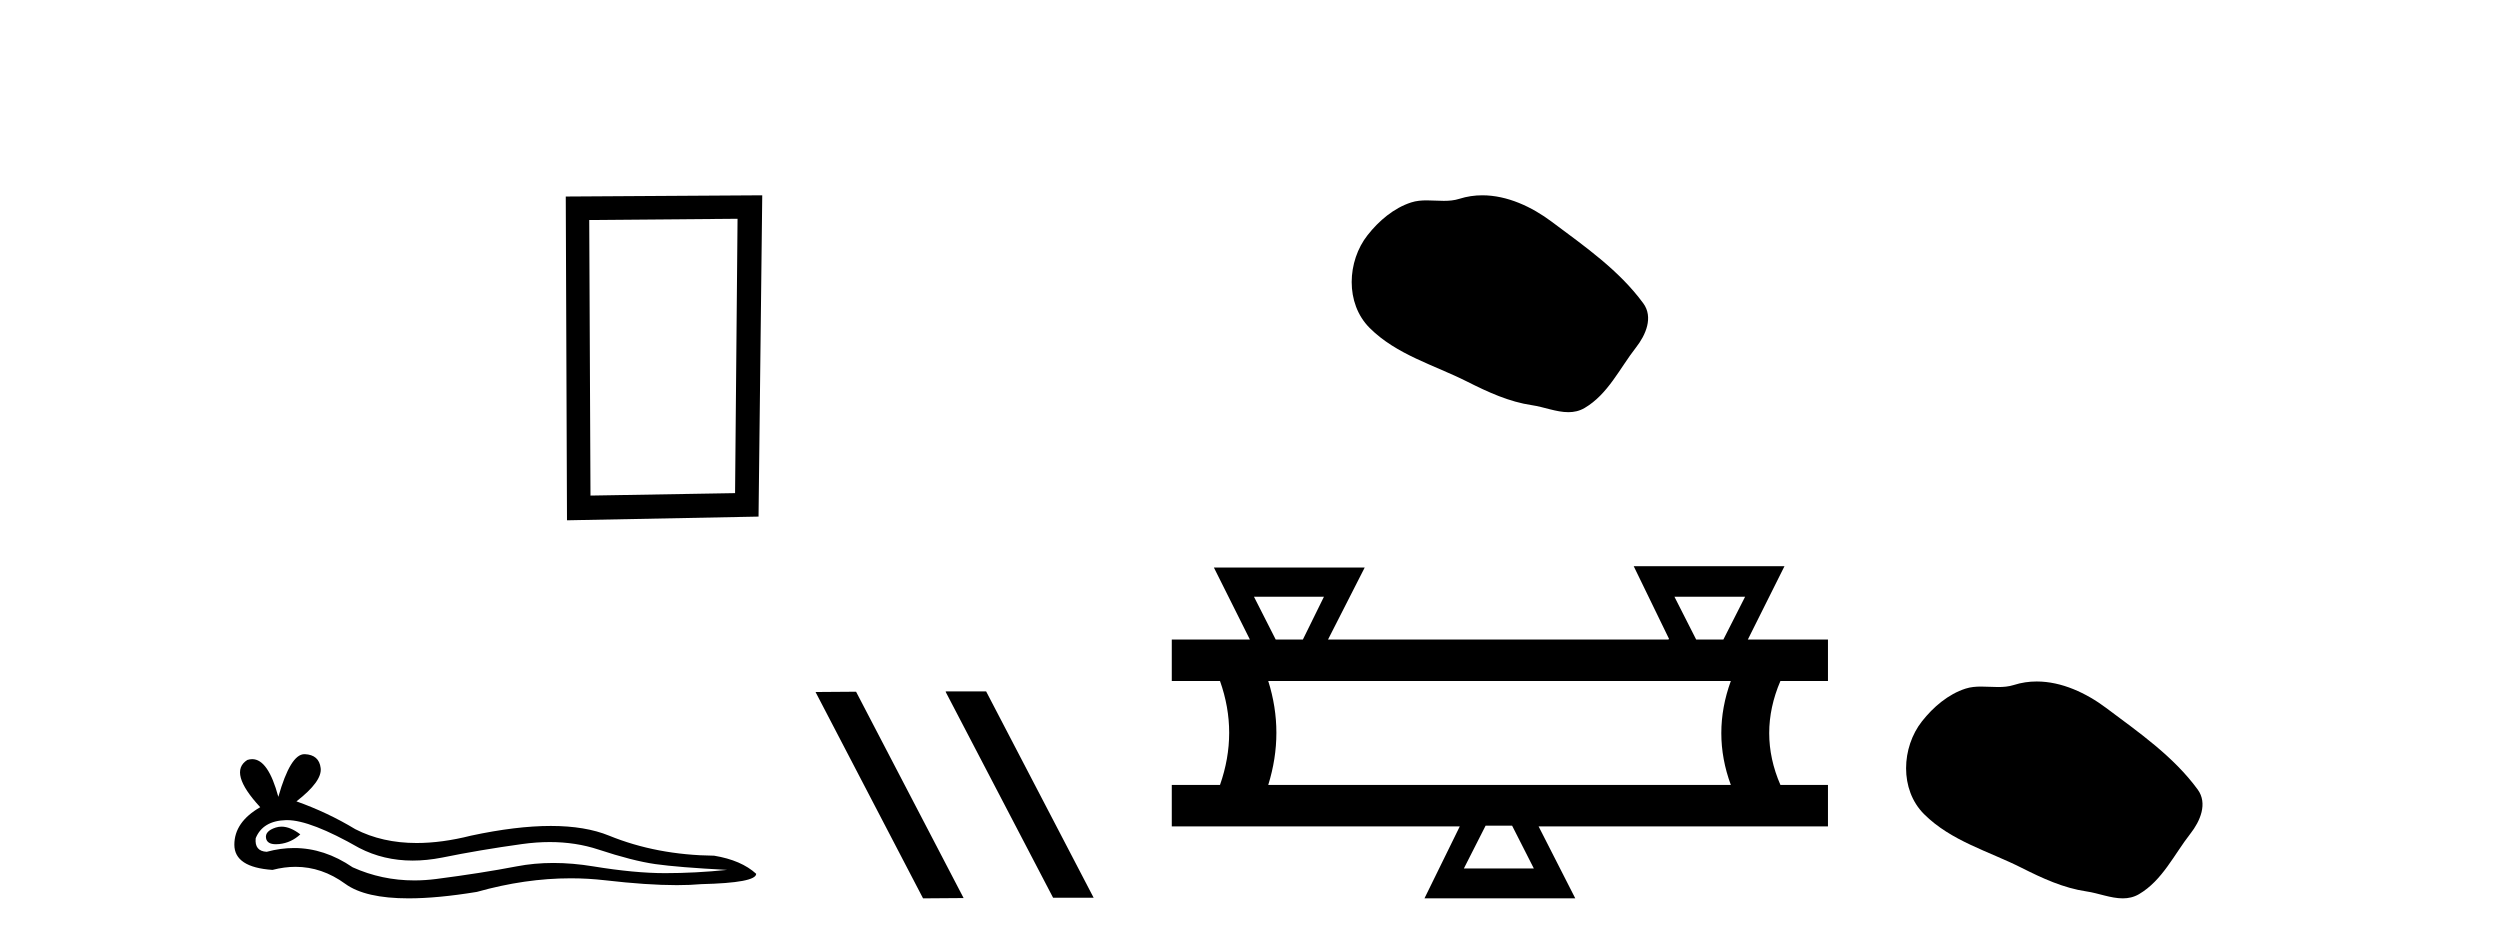
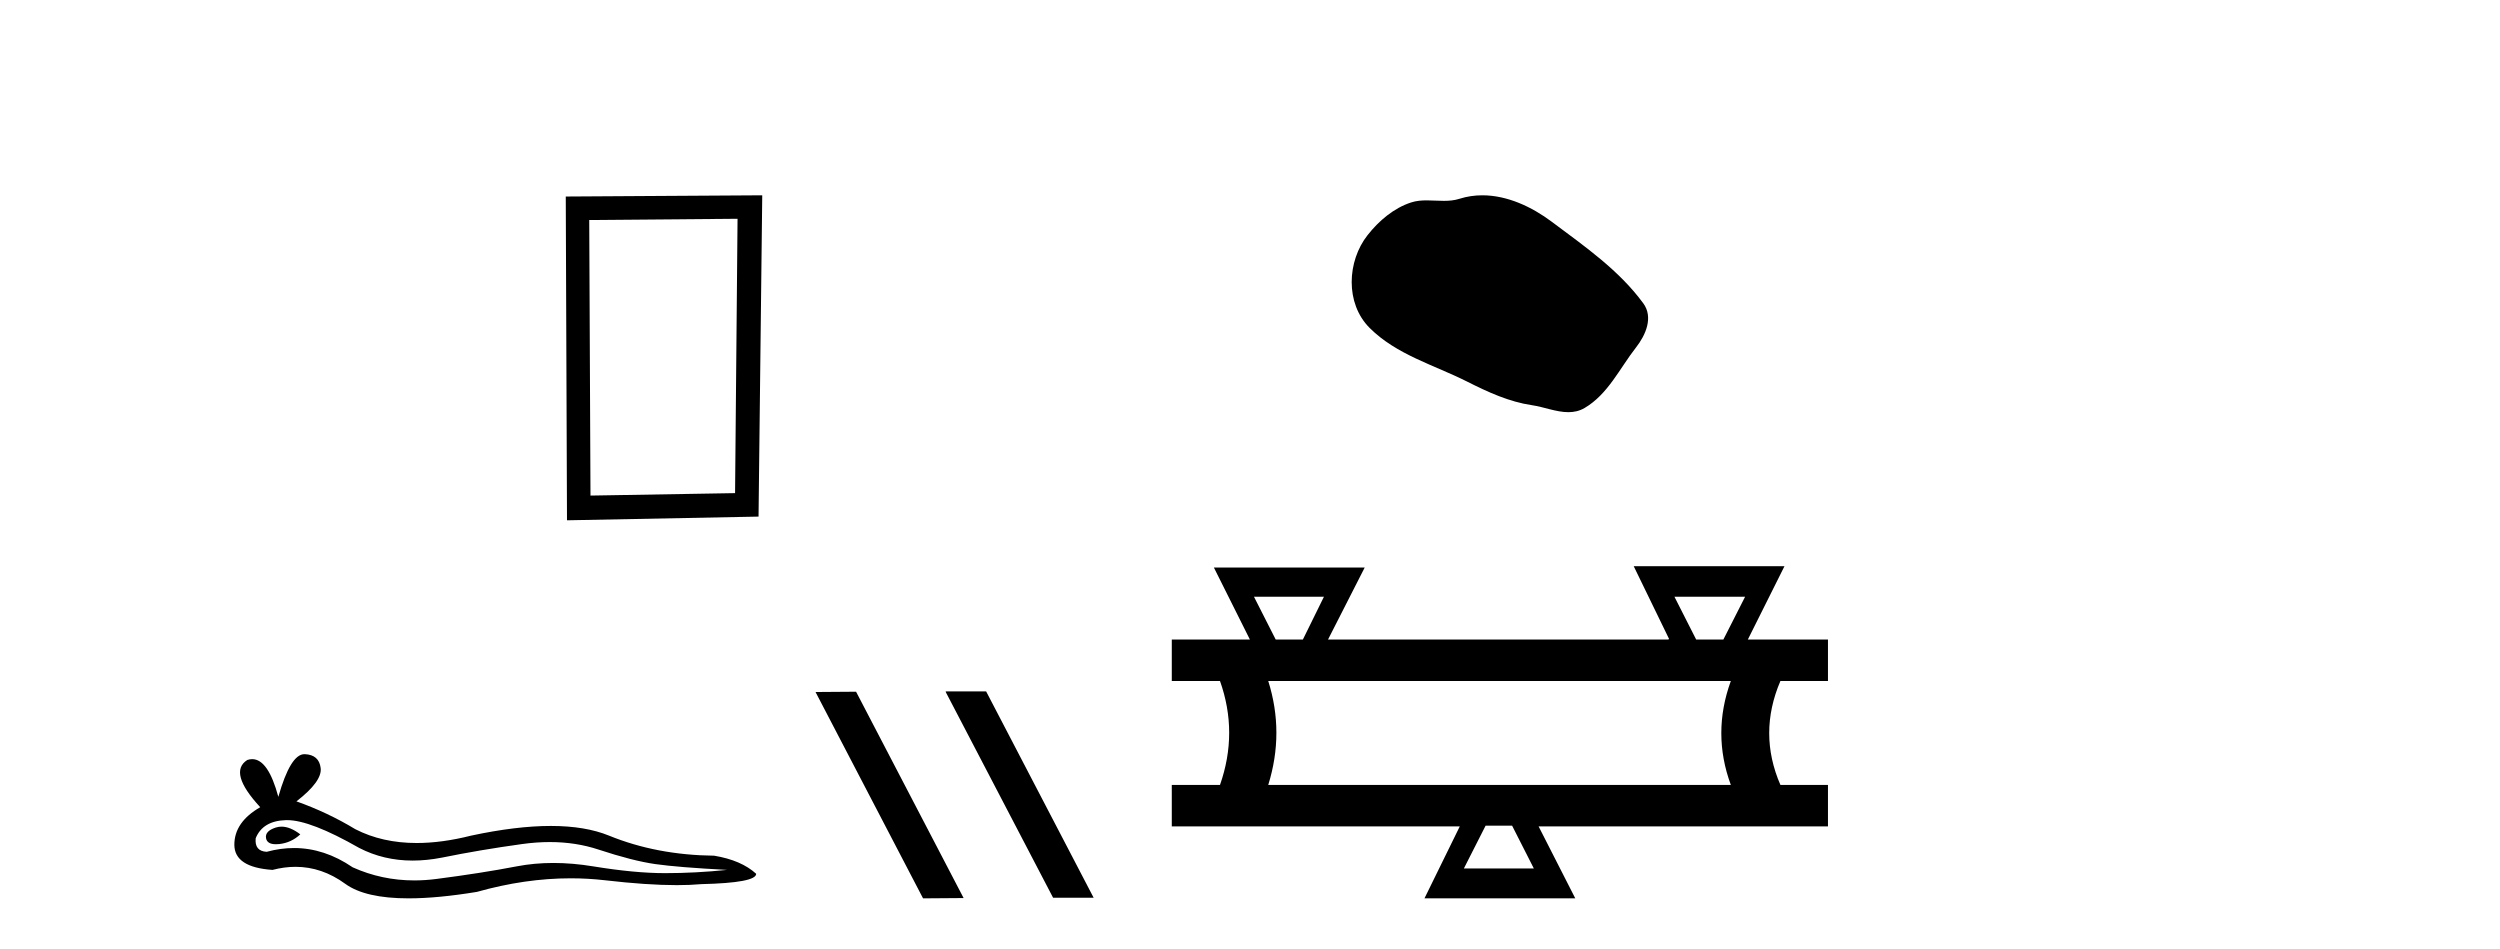
<svg xmlns="http://www.w3.org/2000/svg" width="108.0" height="41.0">
  <path d="M 31.862 9.451 L 31.755 21.303 L 25.509 21.409 L 25.455 9.505 L 31.862 9.451 ZM 32.929 8.437 L 24.441 8.49 L 24.494 22.477 L 32.769 22.317 L 32.929 8.437 Z" style="fill:#000000;stroke:none" />
  <path d="M 12.162 35.711 Q 12.033 35.711 11.912 35.75 Q 11.437 35.904 11.493 36.211 Q 11.54 36.471 11.918 36.471 Q 11.986 36.471 12.066 36.463 Q 12.582 36.407 12.973 36.044 Q 12.537 35.711 12.162 35.711 ZM 12.404 35.429 Q 13.412 35.429 15.516 36.63 Q 16.571 37.177 17.829 37.177 Q 18.436 37.177 19.091 37.049 Q 20.739 36.714 22.555 36.463 Q 23.172 36.377 23.75 36.377 Q 24.874 36.377 25.851 36.7 Q 27.332 37.189 28.31 37.329 Q 29.287 37.468 31.41 37.58 Q 30.042 37.72 28.729 37.72 Q 27.416 37.72 25.628 37.427 Q 24.734 37.28 23.906 37.28 Q 23.079 37.28 22.318 37.427 Q 20.795 37.72 18.854 37.971 Q 18.368 38.034 17.9 38.034 Q 16.493 38.034 15.236 37.468 Q 14.016 36.635 12.701 36.635 Q 12.12 36.635 11.521 36.798 Q 10.99 36.77 11.046 36.211 Q 11.353 35.457 12.359 35.429 Q 12.381 35.429 12.404 35.429 ZM 13.151 32.58 Q 12.547 32.58 12.024 34.424 Q 11.586 32.795 10.895 32.795 Q 10.792 32.795 10.683 32.831 Q 9.845 33.362 11.242 34.871 Q 10.124 35.513 10.124 36.491 Q 10.124 37.468 11.772 37.58 Q 12.282 37.447 12.768 37.447 Q 13.907 37.447 14.915 38.181 Q 15.778 38.809 17.652 38.809 Q 18.901 38.809 20.6 38.53 Q 22.686 37.943 24.654 37.943 Q 25.401 37.943 26.131 38.027 Q 27.955 38.238 29.238 38.238 Q 29.822 38.238 30.293 38.195 Q 32.667 38.139 32.667 37.748 Q 32.025 37.161 30.852 36.966 Q 28.365 36.938 26.312 36.1 Q 25.286 35.681 23.795 35.681 Q 22.304 35.681 20.348 36.1 Q 19.087 36.418 18 36.418 Q 16.511 36.418 15.348 35.82 Q 14.147 35.094 12.806 34.619 Q 13.923 33.753 13.853 33.181 Q 13.784 32.608 13.169 32.58 Q 13.16 32.58 13.151 32.58 Z" style="fill:#000000;stroke:none" />
  <path d="M 40.875 29.869 L 40.849 29.882 L 45.494 38.783 L 47.246 38.783 L 42.601 29.869 ZM 36.982 29.882 L 35.231 29.895 L 39.876 38.809 L 41.628 38.796 L 36.982 29.882 Z" style="fill:#000000;stroke:none" />
  <path d="M 64.037 8.437 C 63.706 8.437 63.374 8.484 63.046 8.588 C 62.826 8.659 62.599 8.677 62.37 8.677 C 62.126 8.677 61.88 8.656 61.636 8.656 C 61.408 8.656 61.182 8.674 60.963 8.745 C 60.213 8.987 59.567 9.539 59.08 10.157 C 58.194 11.281 58.104 13.104 59.17 14.168 C 60.335 15.33 61.958 15.767 63.384 16.487 C 64.276 16.937 65.193 17.361 66.19 17.506 C 66.698 17.581 67.235 17.806 67.753 17.806 C 67.992 17.806 68.227 17.758 68.453 17.626 C 69.466 17.033 69.974 15.906 70.675 15.011 C 71.098 14.471 71.431 13.707 70.991 13.105 C 69.942 11.67 68.448 10.637 67.035 9.579 C 66.176 8.935 65.113 8.437 64.037 8.437 Z" style="fill:#000000;stroke:none" />
  <path d="M 57.194 25.78 L 56.284 27.629 L 55.111 27.629 L 54.172 25.78 ZM 75.388 25.78 L 74.449 27.629 L 73.275 27.629 L 72.336 25.78 ZM 74.772 29.419 Q 73.95 31.678 74.772 33.909 L 54.788 33.909 Q 55.492 31.649 54.788 29.419 ZM 65.323 35.669 L 66.262 37.518 L 63.239 37.518 L 64.178 35.669 ZM 70.576 24.459 L 72.102 27.599 L 72.072 27.629 L 57.37 27.629 L 58.955 24.518 L 52.44 24.518 L 53.996 27.629 L 50.621 27.629 L 50.621 29.419 L 52.704 29.419 Q 53.497 31.649 52.704 33.909 L 50.621 33.909 L 50.621 35.699 L 63.063 35.699 L 61.537 38.809 L 68.052 38.809 L 66.467 35.699 L 78.968 35.699 L 78.968 33.909 L 76.914 33.909 Q 75.946 31.678 76.914 29.419 L 78.968 29.419 L 78.968 27.629 L 75.506 27.629 L 77.09 24.459 Z" style="fill:#000000;stroke:none" />
-   <path d="M 87.987 29.44 C 87.656 29.44 87.324 29.487 86.996 29.592 C 86.776 29.662 86.549 29.68 86.32 29.68 C 86.076 29.68 85.829 29.66 85.586 29.66 C 85.358 29.66 85.132 29.678 84.913 29.748 C 84.163 29.99 83.517 30.542 83.03 31.16 C 82.144 32.284 82.054 34.108 83.12 35.171 C 84.285 36.334 85.908 36.77 87.334 37.49 C 88.226 37.94 89.142 38.364 90.139 38.51 C 90.648 38.584 91.185 38.809 91.703 38.809 C 91.942 38.809 92.177 38.761 92.403 38.629 C 93.416 38.036 93.923 36.909 94.625 36.014 C 95.048 35.475 95.381 34.71 94.941 34.108 C 93.892 32.673 92.397 31.641 90.985 30.582 C 90.126 29.939 89.063 29.44 87.987 29.44 Z" style="fill:#000000;stroke:none" />
</svg>